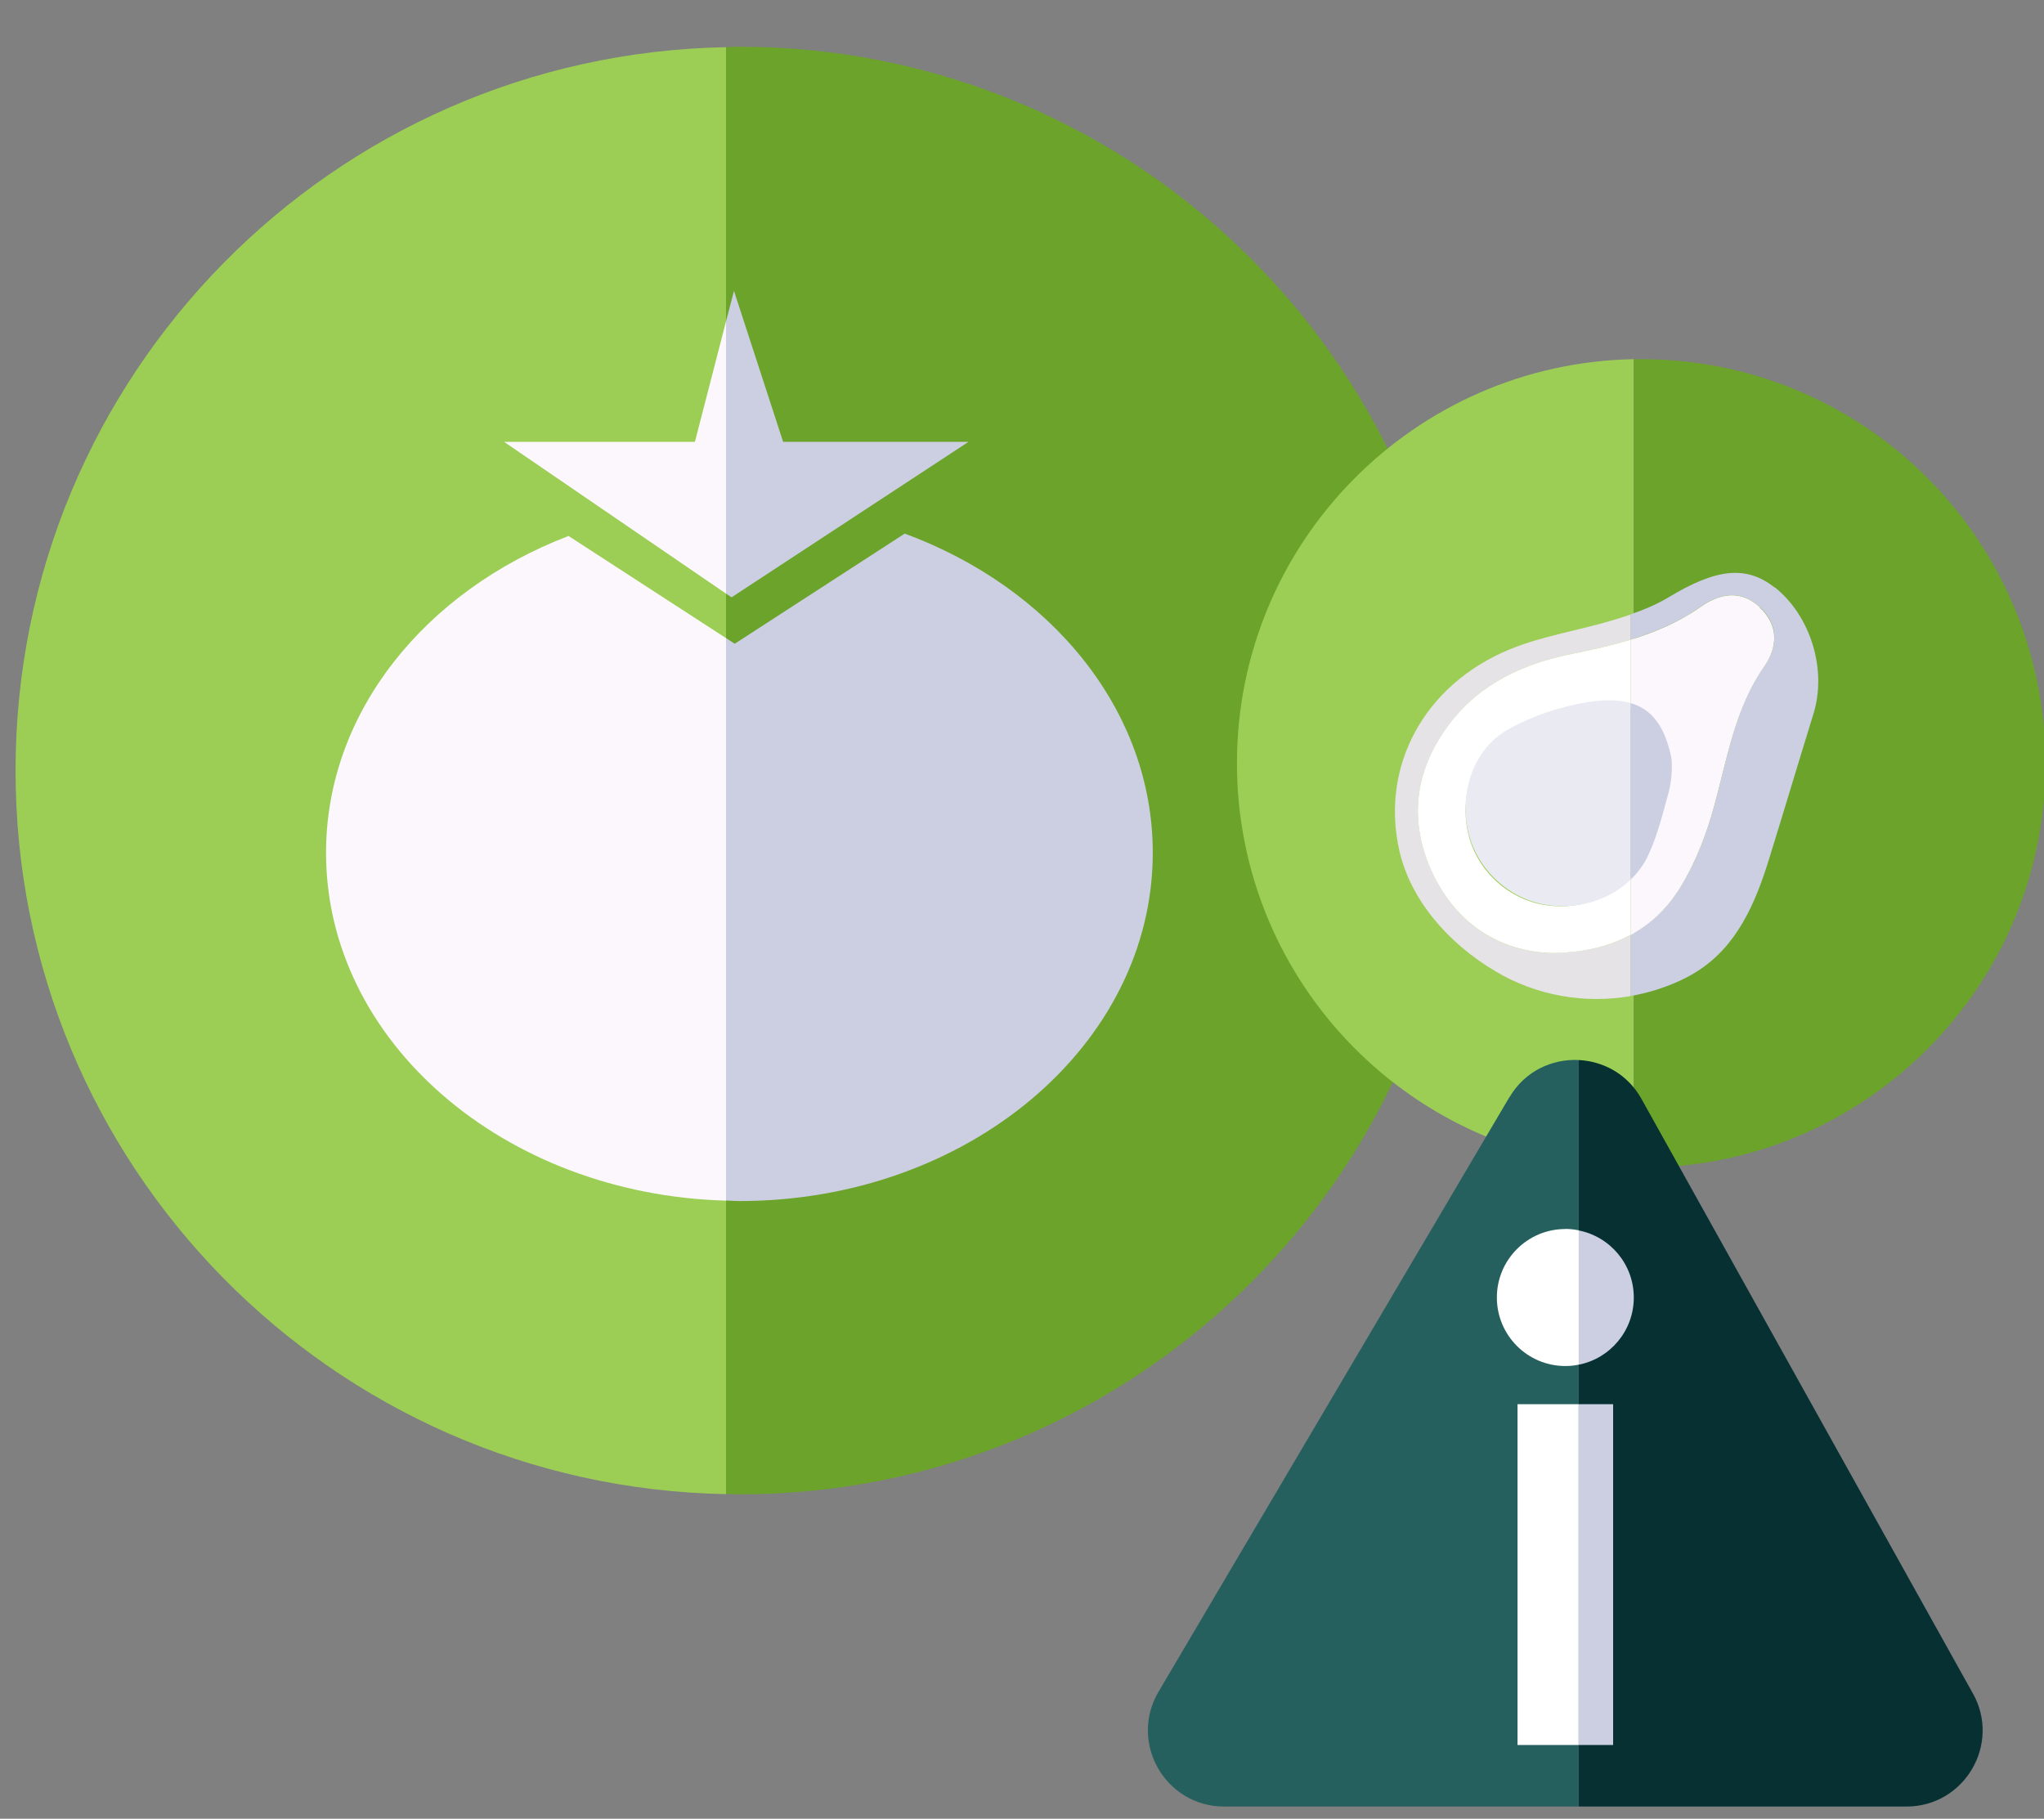
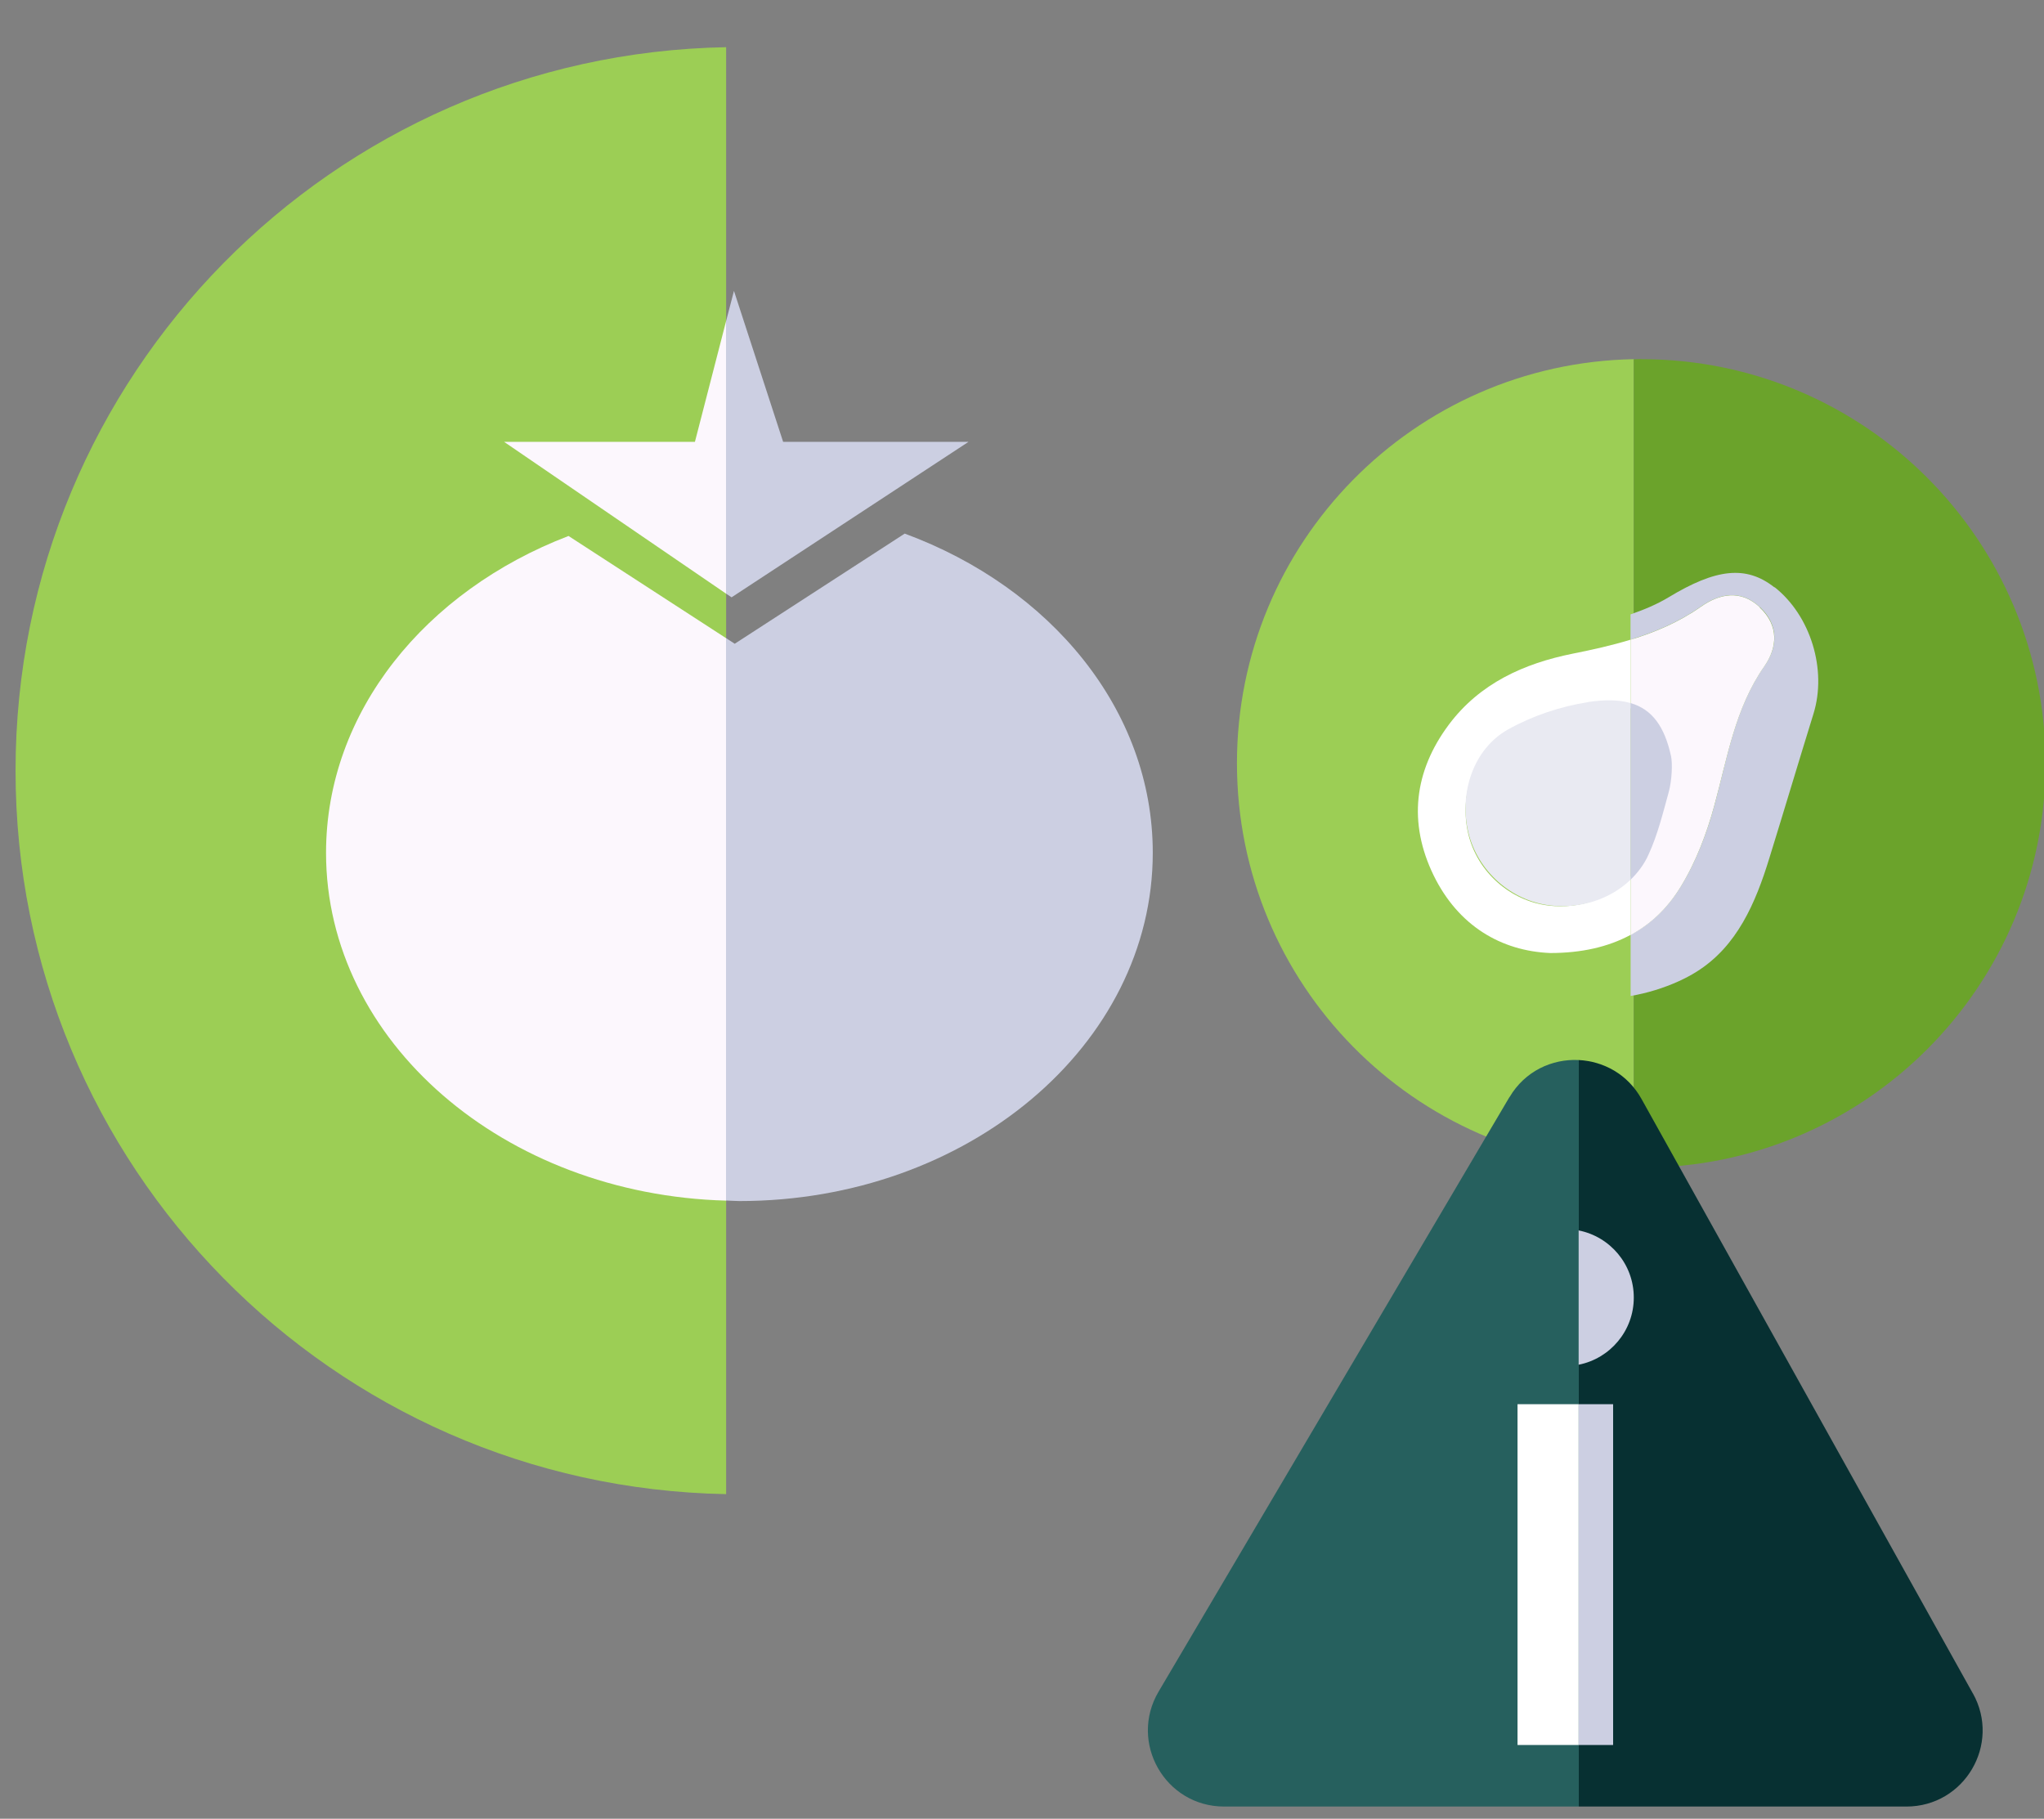
<svg xmlns="http://www.w3.org/2000/svg" id="Capa_1" data-name="Capa 1" viewBox="0 0 187.95 167.25">
  <rect x="0" y="0" width="187.95" height="167.25" fill="#808080" stroke="none" />
  <defs>
    <style>
      .cls-1 {
        fill: #cccfe2;
      }

      .cls-2 {
        fill: #fff;
      }

      .cls-3 {
        fill: #9cce55;
      }

      .cls-4 {
        fill: #6ba32b;
      }

      .cls-5 {
        fill: #fcf7fd;
      }

      .cls-6 {
        fill: #073032;
      }

      .cls-7 {
        fill: #e9eaf2;
      }

      .cls-8 {
        fill: #e5e3e5;
      }

      .cls-9 {
        fill: #26605e;
      }
    </style>
  </defs>
  <path class="cls-3" d="m1.43,70.87c0,36.35,29.14,65.88,65.34,66.53V4.34C30.58,4.99,1.43,34.52,1.43,70.87Z" />
-   <path class="cls-4" d="m67.99,4.3c-.41,0-.81.02-1.23.03v133.06c.41,0,.81.03,1.23.03,36.76,0,66.55-29.8,66.55-66.55S104.75,4.3,67.99,4.3Z" />
  <path class="cls-5" d="m52.27,49.29c-13.14,5.04-22.29,16.18-22.29,29.14,0,17.34,16.37,31.43,36.79,31.98v-51.72l-14.49-9.4h-.01Z" />
  <path class="cls-1" d="m83.19,49.07l-15.63,10.13-.8-.52v51.72c.41.01.81.05,1.23.05,20.99,0,38.01-14.35,38.01-32.03,0-13.13-9.39-24.4-22.81-29.35Z" />
  <polygon class="cls-5" points="63.9 40.63 46.35 40.63 66.76 54.59 66.76 29.55 63.9 40.63" />
  <polygon class="cls-1" points="89.06 40.63 72.01 40.63 67.49 26.75 66.76 29.55 66.76 54.59 67.27 54.93 89.06 40.63" />
  <path class="cls-3" d="m113.74,70.19c0,20.3,16.28,36.79,36.49,37.16V33.03c-20.21.37-36.49,16.86-36.49,37.16Zm36.18,31.82v-57.2,57.2Z" />
  <path class="cls-4" d="m150.92,33.02c-.23,0-.45.01-.69.02v74.32c.23,0,.45.02.69.02,20.53,0,37.17-16.64,37.17-37.17s-16.64-37.18-37.17-37.18Z" />
-   <path class="cls-8" d="m142.55,87.64c-4.51-.18-8.46-2.49-10.72-7.15-2.35-4.82-1.81-9.55,1.41-13.86,2.83-3.79,6.9-5.62,11.39-6.52,1.8-.36,3.58-.76,5.3-1.28v-2.32c-.49.17-.99.33-1.48.48-3.2.98-6.59,1.47-9.66,2.74-7.88,3.26-11.86,10.78-10.12,18.48,1.01,4.48,4.41,8.49,8.87,11.13,3.75,2.23,8.17,2.99,12.4,2.26v-5.63c-2.04,1.1-4.48,1.66-7.38,1.66Z" />
  <path class="cls-1" d="m163.17,54.02c-2.62-2.07-5.4-1.72-9.76.92-1.08.65-2.27,1.14-3.48,1.56v2.32c2.26-.69,4.44-1.61,6.46-3.03,1.69-1.19,3.66-1.63,5.44.05,1.77,1.66,1.62,3.69.42,5.4-2.71,3.87-3.4,8.38-4.59,12.76-.71,2.62-1.71,5.27-3.13,7.56-1.2,1.95-2.73,3.4-4.59,4.4v5.63c1.51-.26,2.99-.71,4.41-1.35.57-.26,1.13-.55,1.65-.88,3.73-2.33,5.43-6.33,6.69-10.43,1.37-4.42,2.69-8.86,4.06-13.28,1.26-4.06-.25-9.03-3.58-11.66Z" />
  <path class="cls-5" d="m161.83,55.85c-1.78-1.68-3.75-1.24-5.44-.05-2.02,1.42-4.2,2.34-6.46,3.03v6.3c2.27.76,3.34,2.91,3.54,6.55-.72,2.36-1.2,4.82-2.23,7.04-.33.73-.79,1.36-1.31,1.93v5.34c1.86-1,3.39-2.45,4.59-4.4,1.42-2.3,2.42-4.94,3.13-7.56,1.2-4.39,1.89-8.89,4.59-12.76,1.2-1.72,1.35-3.74-.42-5.4Z" />
  <path class="cls-2" d="m142.43,83.28c-3.56-.41-6.6-3.11-7.42-6.6-.83-3.51.45-7.48,3.57-9.24,2.18-1.23,4.73-2.09,7.21-2.47,1.68-.26,3.05-.21,4.13.16v-6.3c-1.73.53-3.5.92-5.3,1.28-4.49.9-8.55,2.73-11.39,6.52-3.22,4.31-3.75,9.04-1.41,13.86,2.27,4.65,6.21,6.96,10.72,7.15,2.89,0,5.33-.56,7.38-1.66v-5.34c-1.83,1.98-4.67,2.97-7.49,2.64Z" />
  <path class="cls-1" d="m153.65,69.51c-.59-2.67-1.71-4.28-3.73-4.86v16.26c.68-.65,1.26-1.42,1.66-2.31.84-1.82,1.32-3.79,1.86-5.75.3-1.09.36-2.66.21-3.35Z" />
  <path class="cls-7" d="m146.02,64.57c-2.54.39-5.14,1.27-7.37,2.52-3.19,1.8-4.49,5.85-3.64,9.44.85,3.57,3.95,6.33,7.58,6.74,2.72.31,5.45-.56,7.33-2.36v-16.26c-1.04-.3-2.32-.33-3.9-.09Z" />
  <path class="cls-9" d="m138.79,100.9l-32.26,54.67c-2.75,4.67.61,10.56,6.03,10.56h32.61v-68.65c-2.45-.12-4.95,1.01-6.37,3.42h0Z" />
  <path class="cls-6" d="m181.41,155.73l-30.47-54.67c-1.27-2.28-3.49-3.46-5.77-3.58v68.65h30.13c5.34,0,8.72-5.74,6.11-10.41h0Z" />
  <rect class="cls-1" x="145.16" y="129.13" width="3.17" height="31.34" />
  <rect class="cls-2" x="139.54" y="129.13" width="5.62" height="31.34" />
  <path class="cls-1" d="m150.23,119.32c0-3.06-2.18-5.6-5.07-6.17v12.35c2.89-.57,5.07-3.12,5.07-6.17h0Z" />
-   <path class="cls-2" d="m143.94,113.02c-3.48,0-6.3,2.82-6.3,6.3s2.82,6.3,6.3,6.3c.42,0,.83-.04,1.23-.13v-12.35c-.4-.08-.81-.13-1.23-.13h0Z" />
</svg>